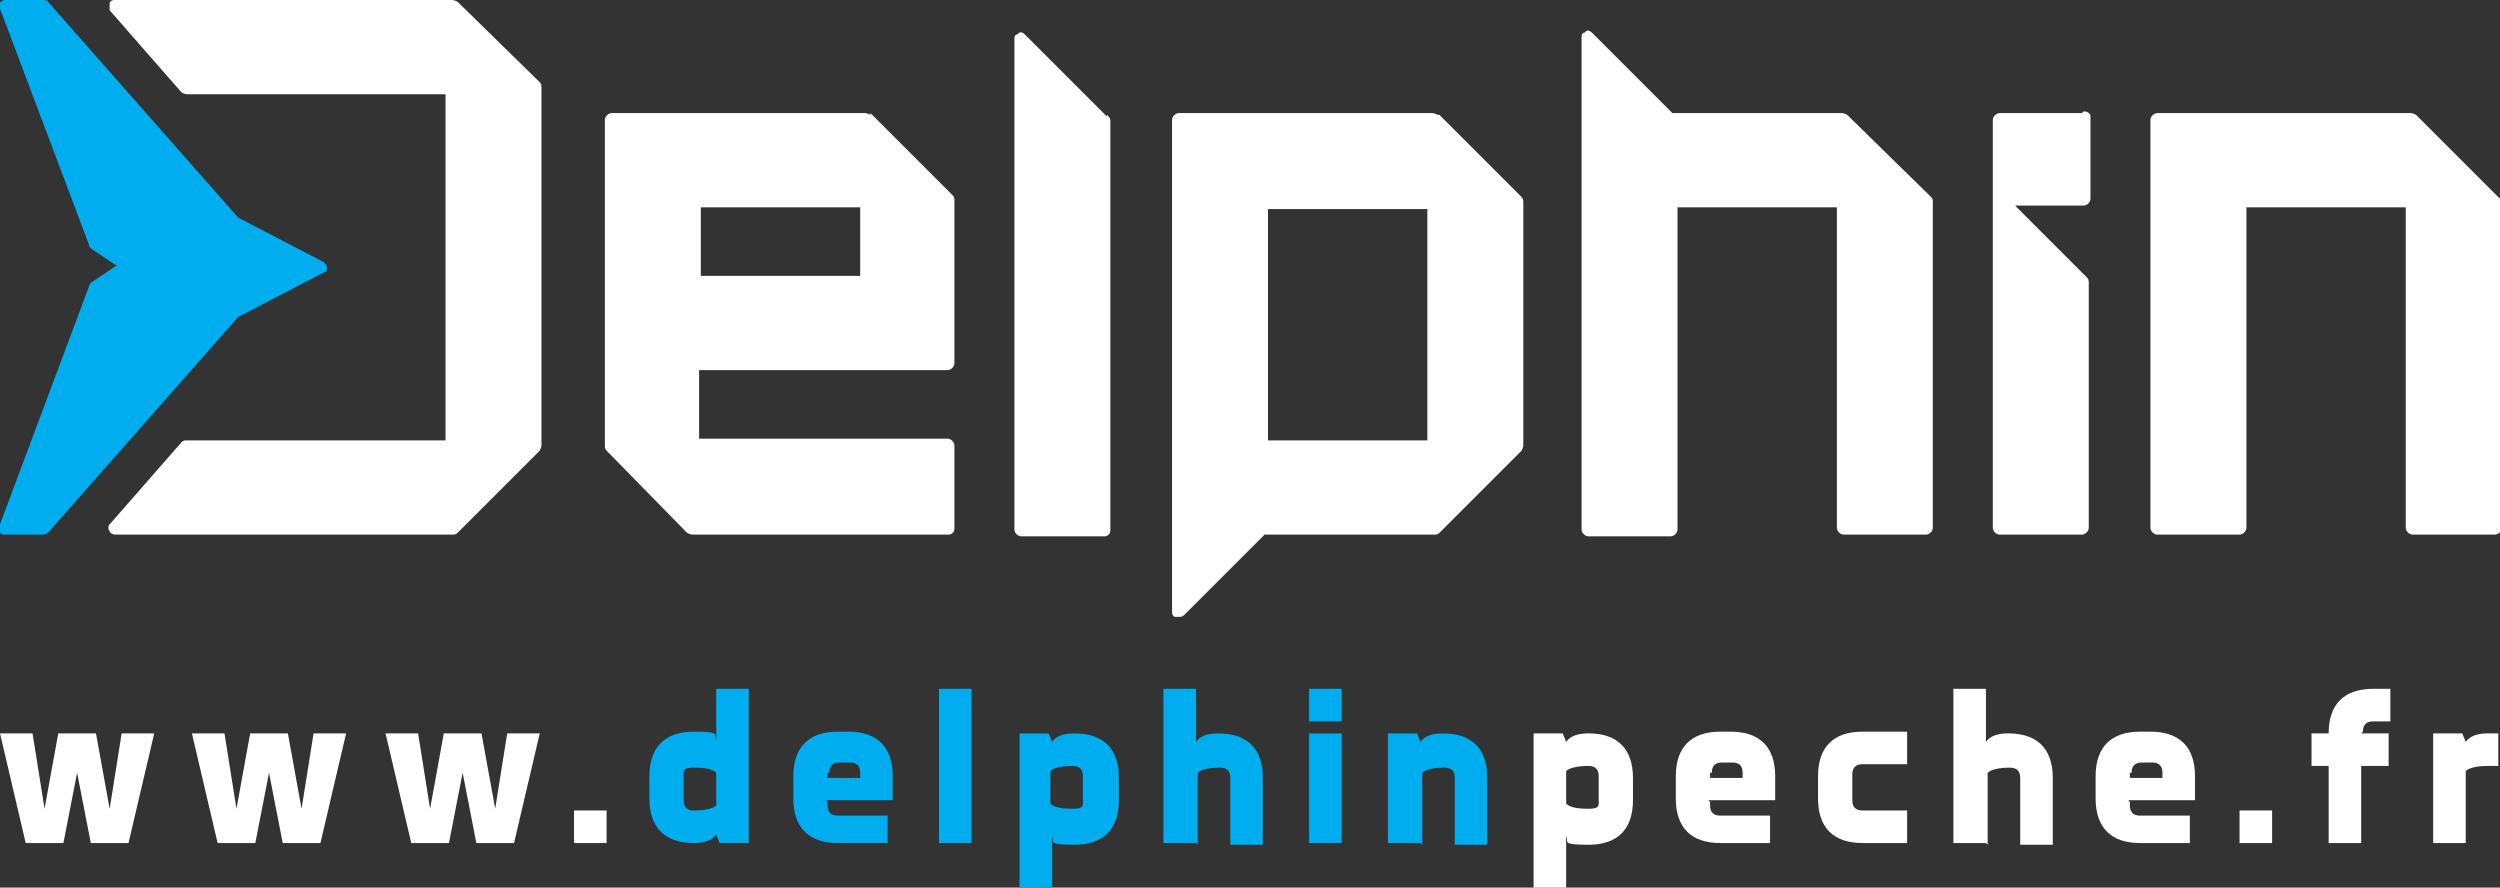
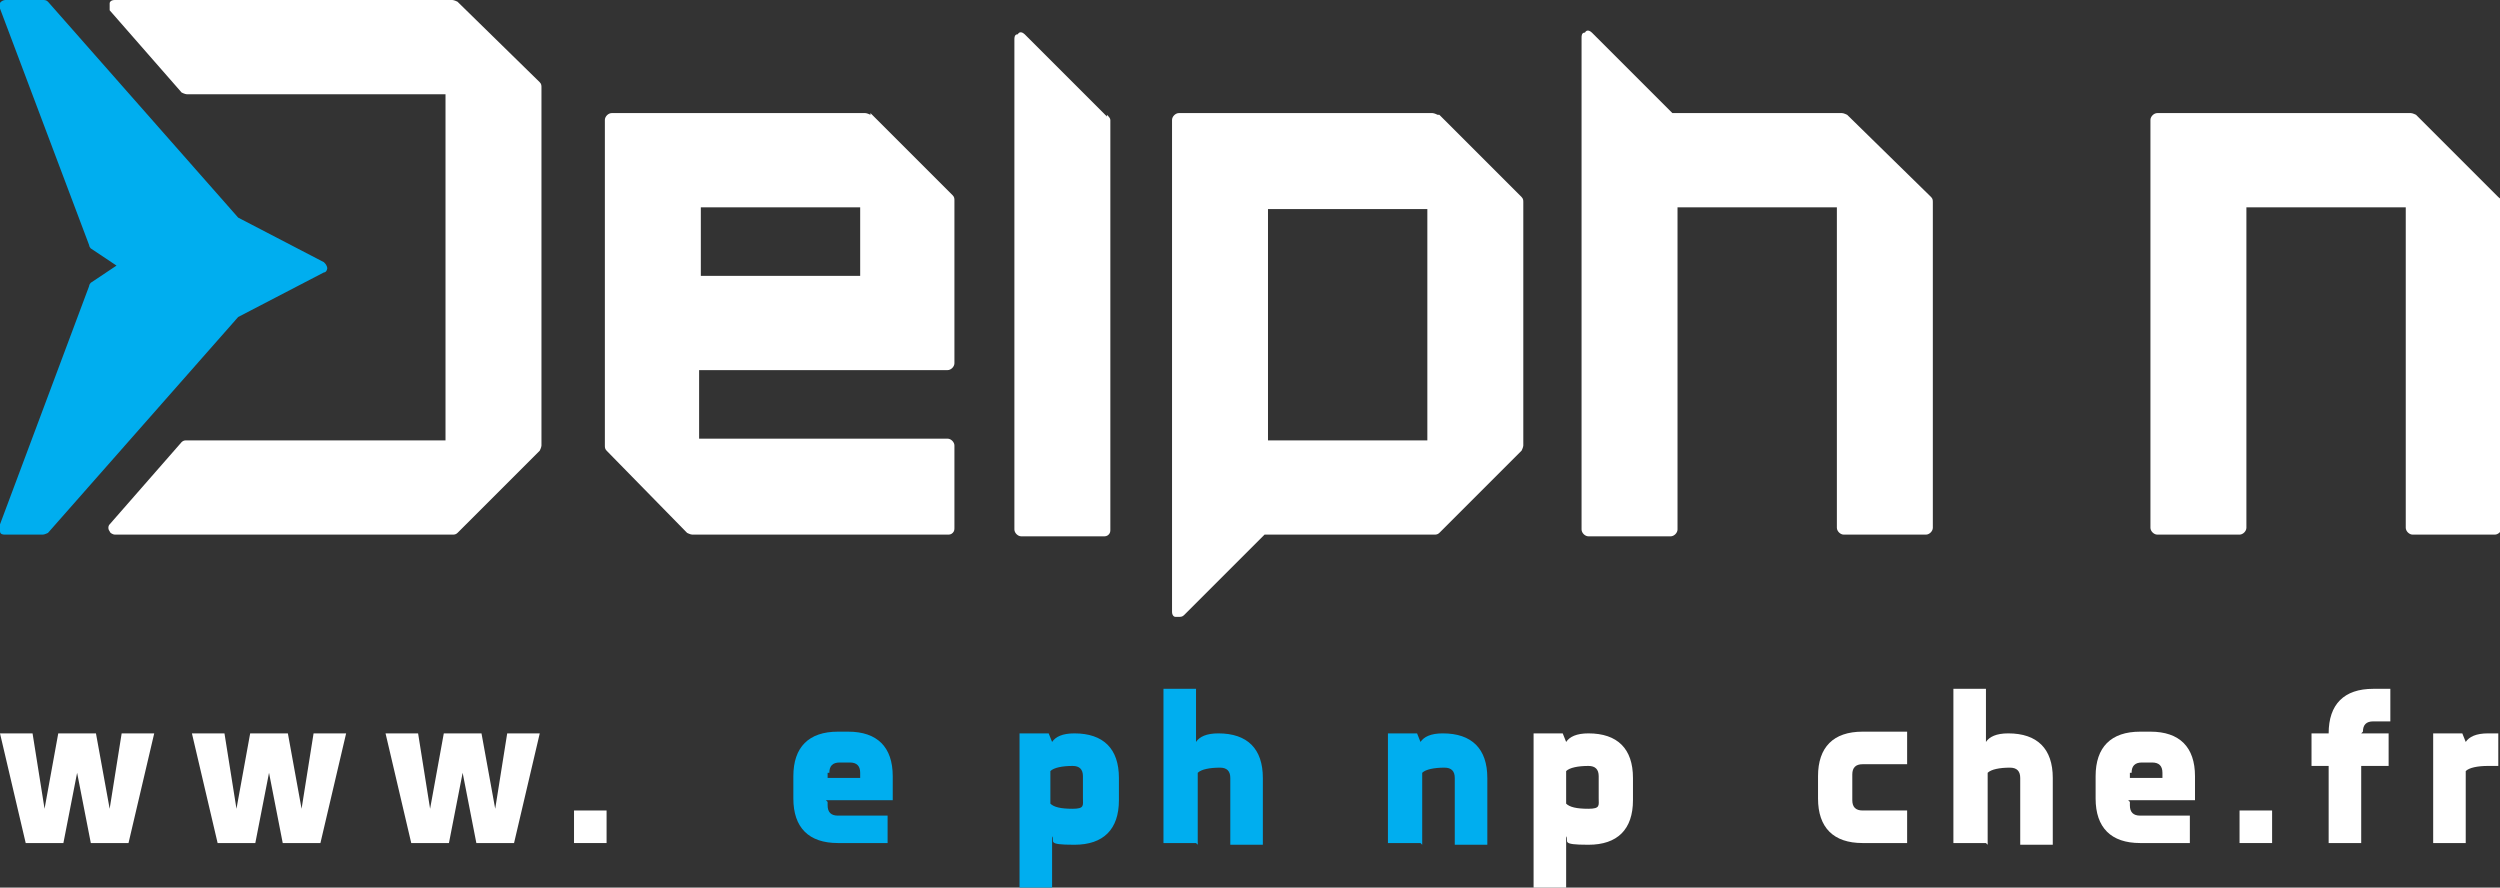
<svg xmlns="http://www.w3.org/2000/svg" id="Layer_2" version="1.1" viewBox="0 0 145.9 51.8">
  <rect x="0" y="0" width="145.9" height="51.8" fill="#333333" stroke="none" />
  <defs>
    <style>
      .st0 {
        fill: #00aeef;
      }

      .st1 {
        fill: #fff;
      }
    </style>
  </defs>
  <g id="Layer_1-2">
    <g>
      <g>
        <path class="st1" d="M26.7.1c0,0-.2-.1-.3-.1H6.7c-.2,0-.3.1-.3.2,0,.1,0,.3,0,.4l4.2,4.8c0,0,.2.1.3.1h15.1v20.2h-15.1c-.1,0-.2,0-.3.1l-4.2,4.8c-.1.1-.1.3,0,.4,0,.1.2.2.3.2h19.7c.1,0,.2,0,.3-.1l4.8-4.8c0,0,.1-.2.1-.3V5.1c0-.1,0-.2-.1-.3L26.7.1Z" />
        <path class="st1" d="M145.8,11.5l-4.8-4.8c0,0-.2-.1-.3-.1h-14.8c-.2,0-.4.2-.4.4v23.8c0,.2.2.4.4.4h4.8c.2,0,.4-.2.4-.4V12.1h9.3v18.7c0,.2.2.4.4.4h4.8c.2,0,.4-.2.4-.4V11.8c0-.2-.1-.2-.2-.3" />
        <path class="st1" d="M107.8,6.7c0,0-.2-.1-.3-.1h-9.9l-4.7-4.7c-.1-.1-.3-.2-.4,0-.2,0-.2.2-.2.3v28.7c0,.2.2.4.4.4h4.8c.2,0,.4-.2.4-.4V12.1h9.3v18.7c0,.2.2.4.4.4h4.8c.2,0,.4-.2.4-.4V11.8c0-.1,0-.2-.1-.3l-4.9-4.8Z" />
        <path class="st1" d="M64.6,6.8l-4.8-4.8c-.1-.1-.3-.2-.4,0-.2,0-.2.2-.2.3v28.6c0,.2.2.4.4.4h4.8c.1,0,.2,0,.3-.1s.1-.2.1-.3V7c0-.1-.1-.2-.2-.3" />
        <path class="st1" d="M83.9,6.7c0,0-.2-.1-.3-.1h-14.8c-.2,0-.4.2-.4.4v28.7c0,.2.1.3.2.3,0,0,.1,0,.2,0,.1,0,.2,0,.3-.1l4.7-4.7h9.9c.1,0,.2,0,.3-.1l4.8-4.8c0,0,.1-.2.1-.3v-14.2c0-.1,0-.2-.1-.3l-4.8-4.8h0ZM83.3,25.7h-9.3v-13.5h9.3v13.5Z" />
-         <path class="st1" d="M121.5,6.6h-4.8c-.2,0-.4.2-.4.4v4.8h0v19c0,.2.2.4.4.4h4.8c.2,0,.4-.2.4-.4v-14.3c0-.1,0-.2-.1-.3l-4.2-4.2h4c.2,0,.4-.2.4-.4v-4.8c0-.2-.2-.3-.4-.3" />
        <path class="st1" d="M50.8,6.7c0,0-.2-.1-.3-.1h-14.8c-.2,0-.4.2-.4.4v19c0,.1,0,.2.1.3l4.7,4.8c0,0,.2.1.3.1h14.9c.1,0,.2,0,.3-.1s.1-.2.1-.3v-4.8c0-.2-.2-.4-.4-.4h-14.5v-4h14.5c.2,0,.4-.2.4-.4v-9.5c0-.1,0-.2-.1-.3l-4.8-4.8h0ZM40.9,12.1h9.3v4h-9.3v-4Z" />
        <path class="st0" d="M19.1,15.6c0,.2-.1.3-.2.3l-5,2.6L2.8,31.1c0,0-.2.1-.3.1H.3c-.1,0-.3,0-.3-.2,0-.1,0-.3,0-.4l5.2-13.9c0,0,0-.1.1-.2l1.5-1-1.5-1c0,0-.1-.1-.1-.2L0,.5C0,.4,0,.3,0,.2c0-.1.2-.2.3-.2h2.2c.1,0,.2,0,.3.1l11.1,12.6,5,2.6c.1.1.2.2.2.4" />
      </g>
      <g>
        <path class="st1" d="M6.4,47.2l.7-4.4h1.9l-1.5,6.4h-2.2l-.8-4.1-.8,4.1H1.5L0,42.8h1.9l.7,4.4.8-4.4h2.2s.8,4.4.8,4.4Z" />
        <path class="st1" d="M17.6,47.2l.7-4.4h1.9l-1.5,6.4h-2.2l-.8-4.1-.8,4.1h-2.2l-1.5-6.4h1.9l.7,4.4.8-4.4h2.2s.8,4.4.8,4.4Z" />
        <path class="st1" d="M28.9,47.2l.7-4.4h1.9l-1.5,6.4h-2.2l-.8-4.1-.8,4.1h-2.2l-1.5-6.4h1.9l.7,4.4.8-4.4h2.2s.8,4.4.8,4.4Z" />
        <path class="st1" d="M33.5,49.2v-1.9h1.9v1.9h-1.9Z" />
-         <path class="st0" d="M41.8,40.2h1.9v9h-1.7l-.2-.5c-.2.3-.6.5-1.3.5-1.7,0-2.6-.9-2.6-2.6v-1.3c0-1.7.9-2.6,2.6-2.6s1.1.2,1.3.5c0,0,0-3.1,0-3.1ZM40.5,47.3c.6,0,1.1-.1,1.3-.3v-1.9c-.2-.2-.6-.3-1.3-.3s-.6.2-.6.6v1.3c0,.4.2.6.6.6Z" />
        <path class="st0" d="M48.3,46.8v.2c0,.4.2.6.6.6h2.9v1.6h-2.9c-1.7,0-2.6-.9-2.6-2.6v-1.3c0-1.7.9-2.6,2.6-2.6h.6c1.7,0,2.6.9,2.6,2.6v1.4h-3.9ZM48.3,45.1v.3h1.9v-.3c0-.4-.2-.6-.6-.6h-.6c-.4,0-.6.2-.6.6h0Z" />
-         <path class="st0" d="M56.7,40.2v9h-1.9v-9s1.9,0,1.9,0Z" />
        <path class="st0" d="M61.4,51.8h-1.9v-9h1.7l.2.5c.2-.3.6-.5,1.3-.5,1.7,0,2.6.9,2.6,2.6v1.3c0,1.7-.9,2.6-2.6,2.6s-1.1-.2-1.3-.5v3.1h0ZM62.6,44.7c-.6,0-1.1.1-1.3.3v1.9c.2.2.6.3,1.3.3s.6-.2.6-.6v-1.3c0-.4-.2-.6-.6-.6Z" />
        <path class="st0" d="M69.8,49.2h-1.9v-9h1.9v3.1c.2-.3.6-.5,1.3-.5,1.7,0,2.6.9,2.6,2.6v3.9h-1.9v-3.9c0-.4-.2-.6-.6-.6-.6,0-1.1.1-1.3.3v4.2Z" />
-         <path class="st0" d="M78.3,40.2v1.9h-1.9v-1.9h1.9ZM78.3,42.8v6.4h-1.9v-6.4s1.9,0,1.9,0Z" />
        <path class="st0" d="M82.9,49.2h-1.9v-6.4h1.7l.2.5c.2-.3.6-.5,1.3-.5,1.7,0,2.6.9,2.6,2.6v3.9h-1.9v-3.9c0-.4-.2-.6-.6-.6-.6,0-1.1.1-1.3.3v4.2h0Z" />
        <path class="st1" d="M91.4,51.8h-1.9v-9h1.7l.2.5c.2-.3.6-.5,1.3-.5,1.7,0,2.6.9,2.6,2.6v1.3c0,1.7-.9,2.6-2.6,2.6s-1.1-.2-1.3-.5v3.1h0ZM92.7,44.7c-.6,0-1.1.1-1.3.3v1.9c.2.2.6.3,1.3.3s.6-.2.6-.6v-1.3c0-.4-.2-.6-.6-.6Z" />
-         <path class="st1" d="M99.8,46.8v.2c0,.4.2.6.6.6h2.9v1.6h-2.9c-1.7,0-2.6-.9-2.6-2.6v-1.3c0-1.7.9-2.6,2.6-2.6h.6c1.7,0,2.6.9,2.6,2.6v1.4h-3.9ZM99.8,45.1v.3h1.9v-.3c0-.4-.2-.6-.6-.6h-.6c-.4,0-.6.2-.6.6h0Z" />
        <path class="st1" d="M108.1,46.7c0,.4.2.6.6.6h2.6v1.9h-2.6c-1.7,0-2.6-.9-2.6-2.6v-1.3c0-1.7.9-2.6,2.6-2.6h2.6v1.9h-2.6c-.4,0-.6.2-.6.6v1.3Z" />
        <path class="st1" d="M115.9,49.2h-1.9v-9h1.9v3.1c.2-.3.6-.5,1.3-.5,1.7,0,2.6.9,2.6,2.6v3.9h-1.9v-3.9c0-.4-.2-.6-.6-.6-.6,0-1.1.1-1.3.3v4.2h0Z" />
        <path class="st1" d="M124.3,46.8v.2c0,.4.2.6.6.6h2.9v1.6h-2.9c-1.7,0-2.6-.9-2.6-2.6v-1.3c0-1.7.9-2.6,2.6-2.6h.6c1.7,0,2.6.9,2.6,2.6v1.4h-3.9ZM124.3,45.1v.3h1.9v-.3c0-.4-.2-.6-.6-.6h-.6c-.4,0-.6.2-.6.6h0Z" />
        <path class="st1" d="M130.7,49.2v-1.9h1.9v1.9h-1.9Z" />
        <path class="st1" d="M137.8,42.8h1.6v1.9h-1.6v4.5h-1.9v-4.5h-1v-1.9h1c0-1.7.9-2.6,2.6-2.6h1v1.9h-1c-.4,0-.6.2-.6.6h0Z" />
        <path class="st1" d="M143.9,49.2h-1.9v-6.4h1.7l.2.5c.2-.3.6-.5,1.3-.5h.6v1.9h-.6c-.6,0-1.1.1-1.3.3v4.2h0Z" />
      </g>
    </g>
  </g>
</svg>